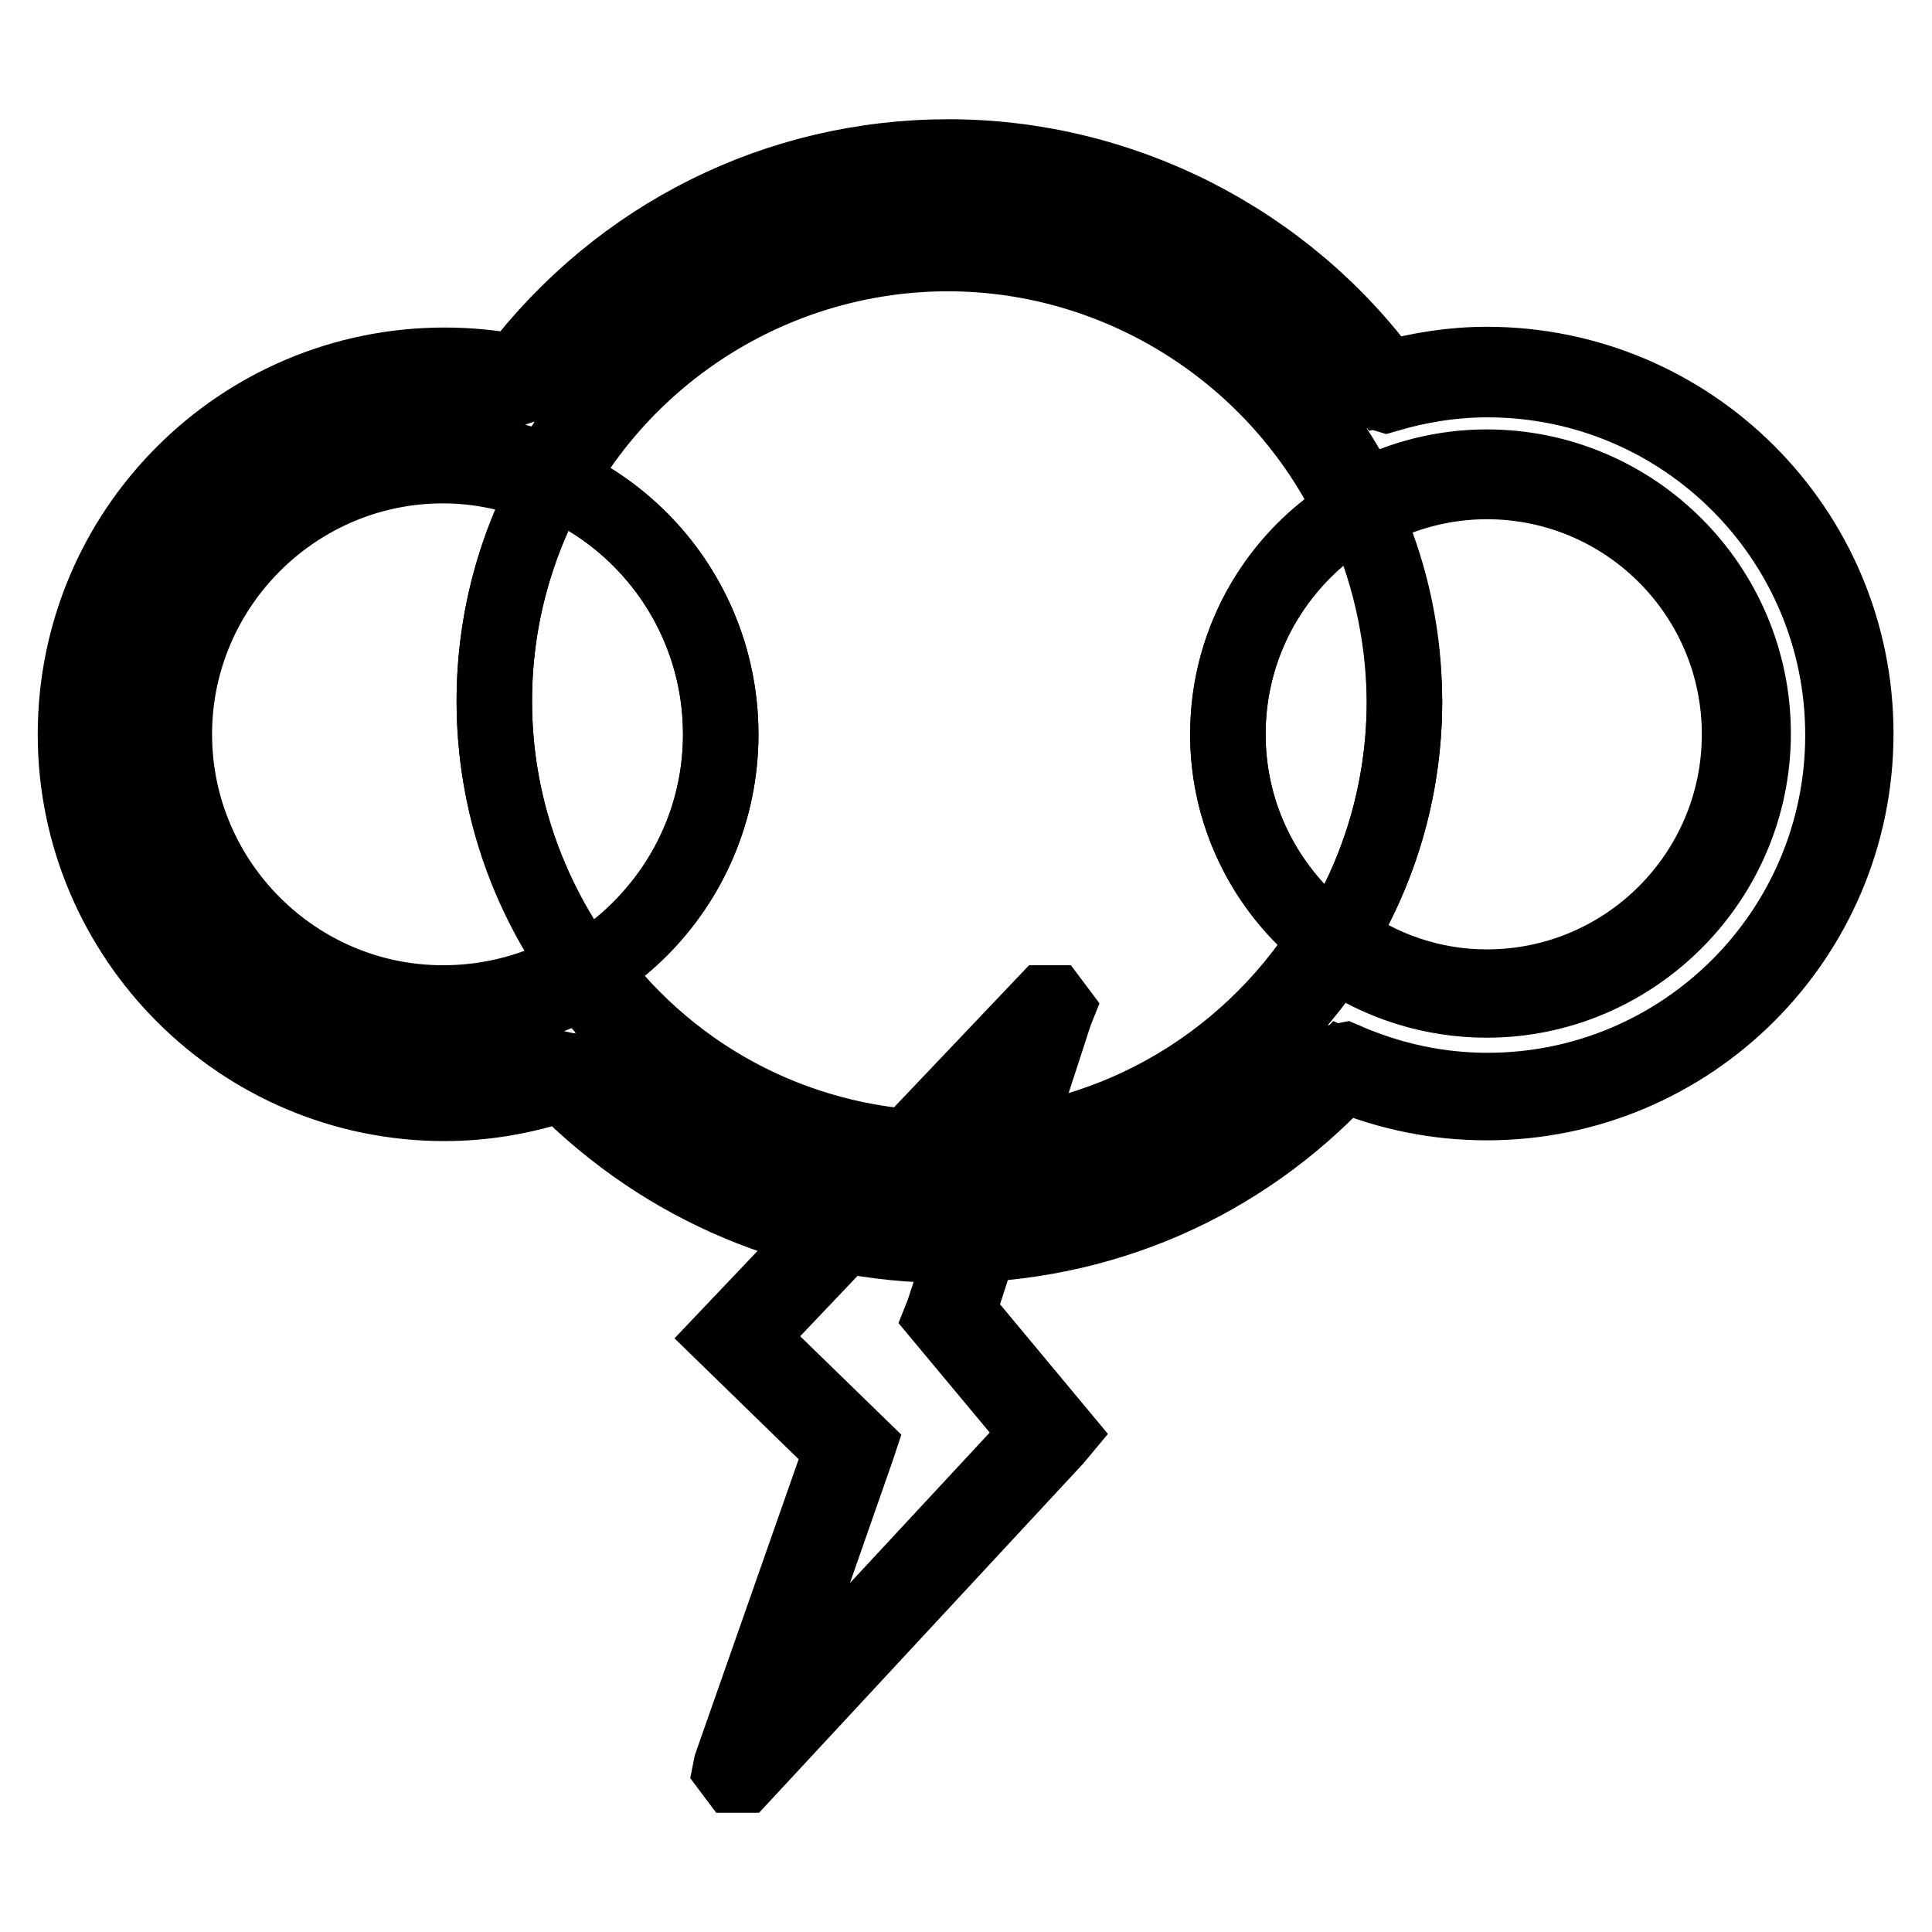
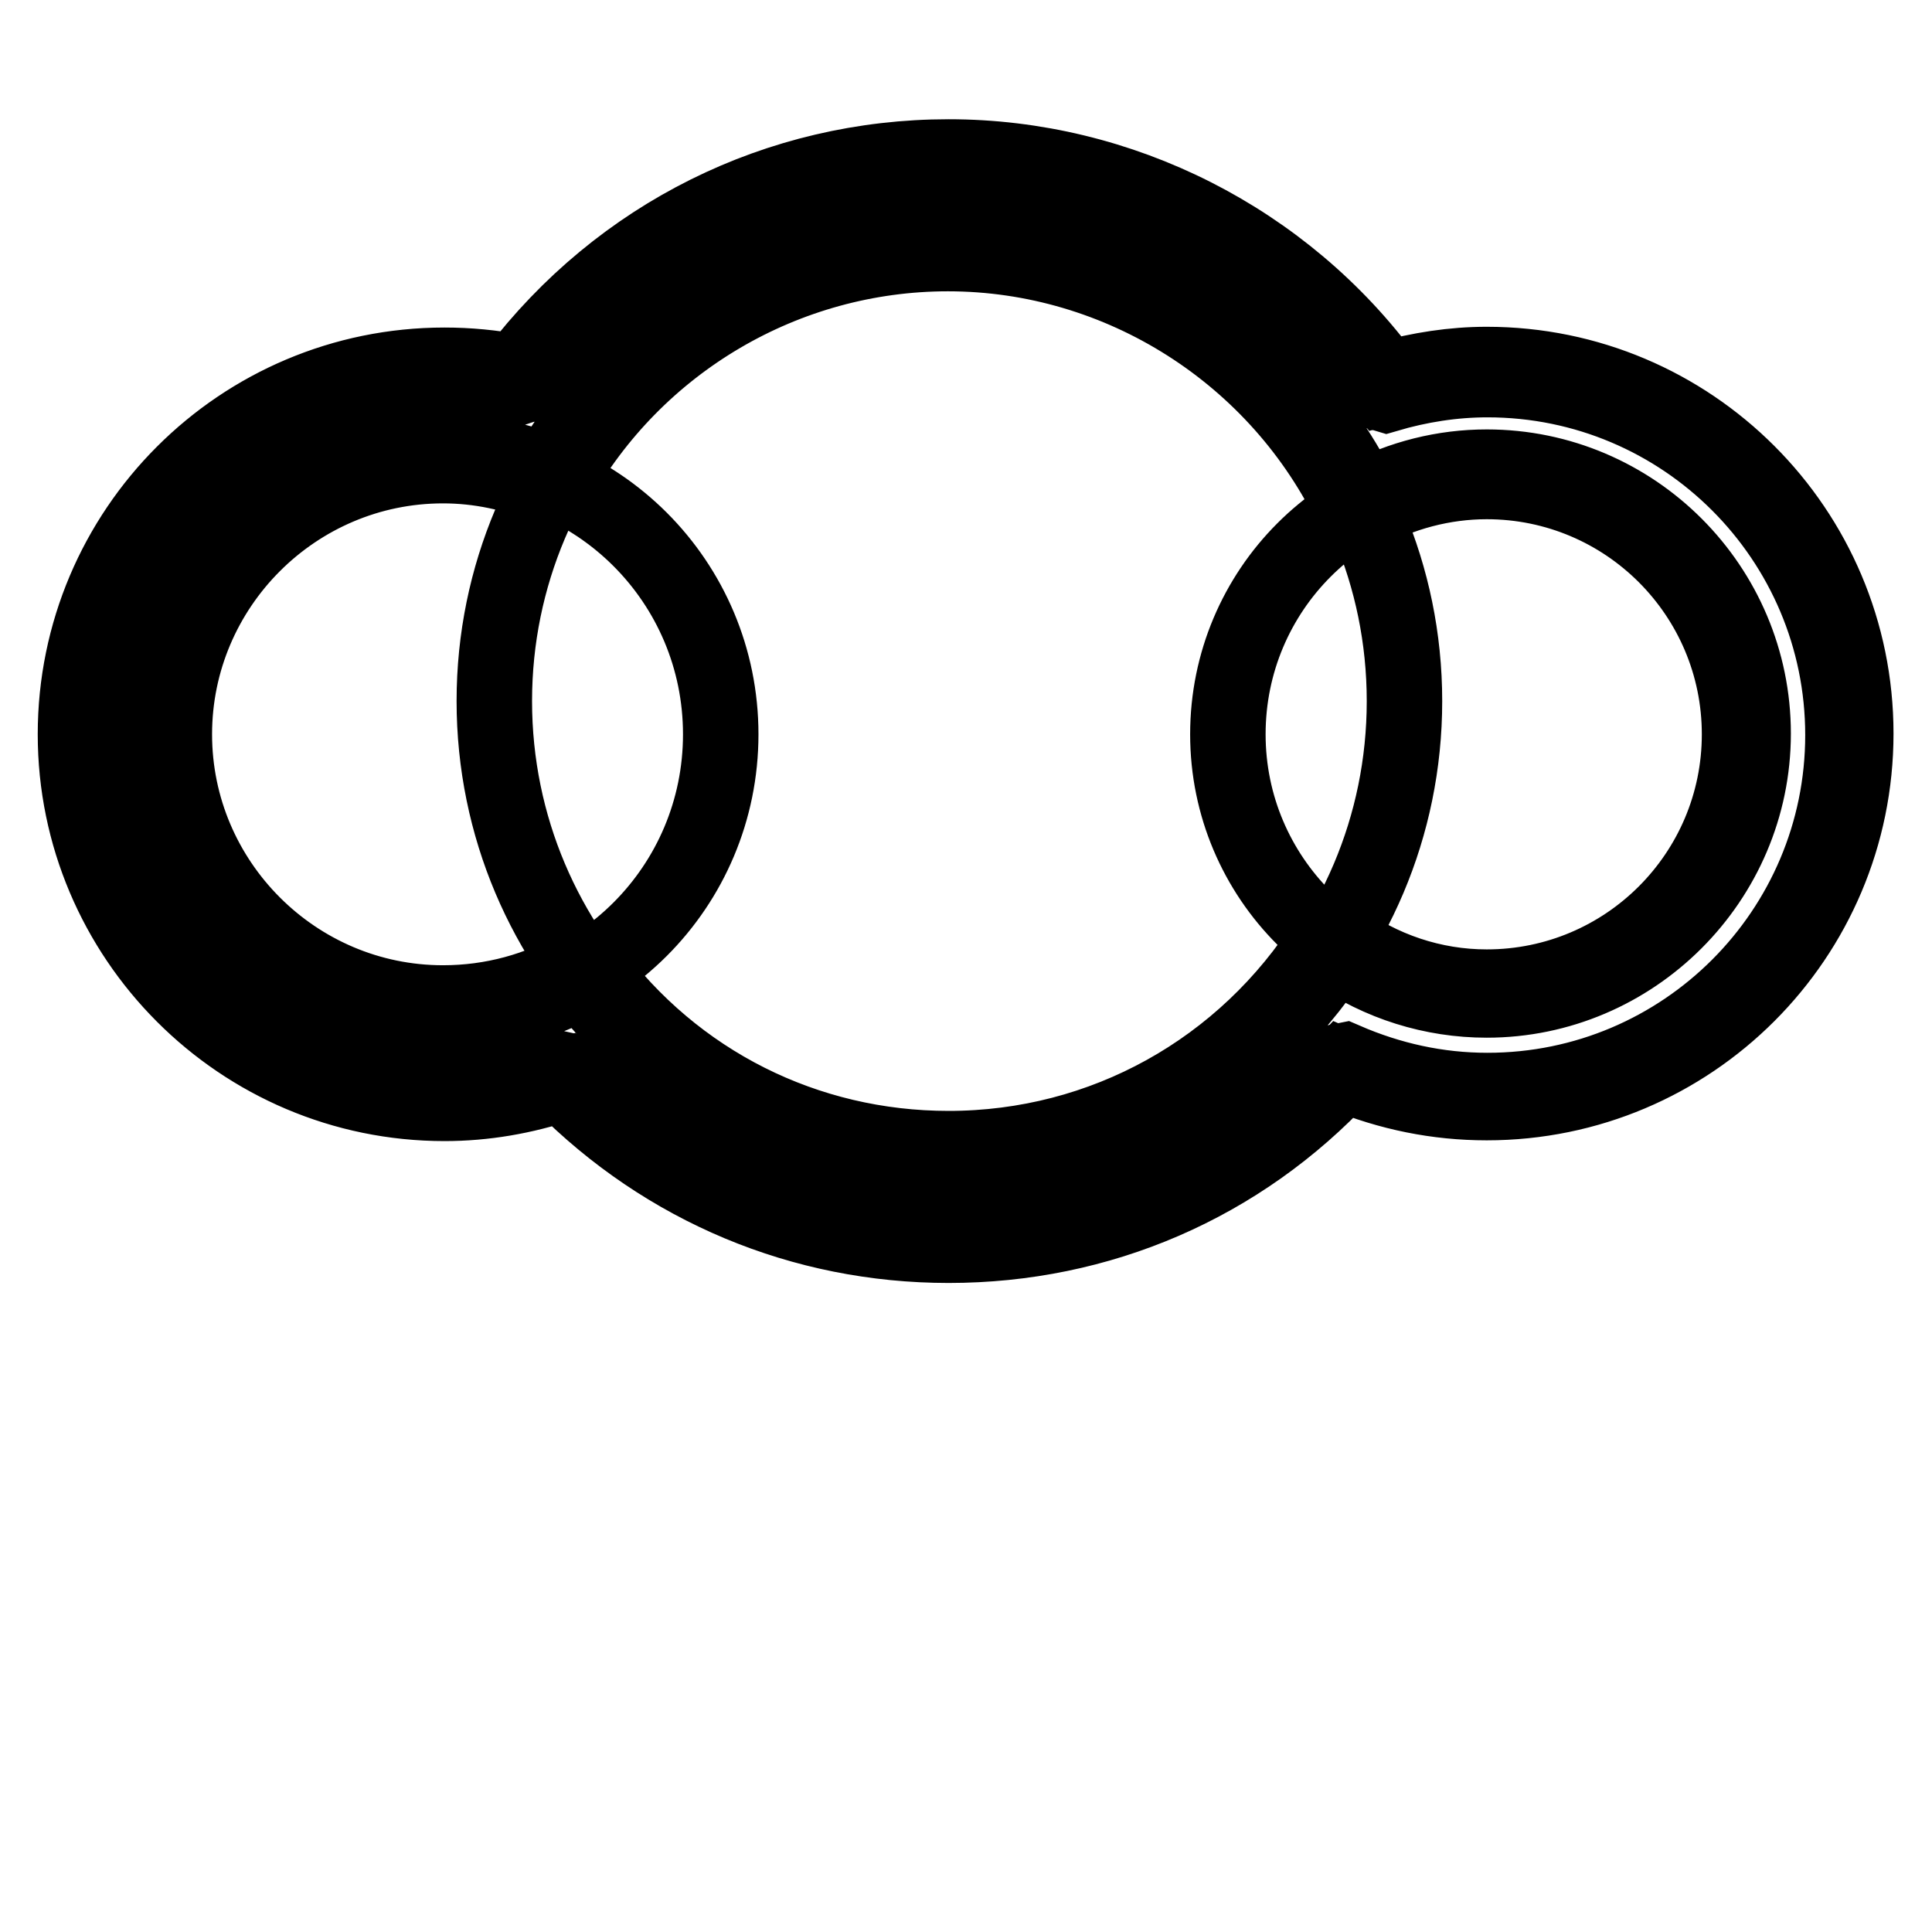
<svg xmlns="http://www.w3.org/2000/svg" version="1.1" x="0px" y="0px" viewBox="0 0 256 256" enable-background="new 0 0 256 256" xml:space="preserve">
  <g>
-     <path stroke-width="10" fill-opacity="0" stroke="#000000" d="M139,133.9L125.9,174v0.1l13.2,15.9L98,234.3c-0.1,0.1-0.1,0-0.1-0.1l14.9-42.4c0,0,0-0.1,0-0.1l-14.9-14.5 L139,133.9C139,133.8,139,133.8,139,133.9L139,133.9z" />
-     <path stroke-width="10" fill-opacity="0" stroke="#000000" d="M97.9,235.2h-0.5l-0.6-0.8l0.1-0.5l14.7-41.9l-15.2-14.8l42.1-44.3l0.9,0l0.6,0.8l-0.2,0.5l-12.9,39.7 l13.4,16.1l-0.5,0.6l-41.4,44.6L97.9,235.2z M99,177.2l14.7,14.3l-0.2,0.6l-13.5,38.6l37.8-40.7l-13-15.6l0.2-0.5l11.9-36.6 L99,177.2L99,177.2z" />
    <path stroke-width="10" fill-opacity="0" stroke="#000000" d="M65.5,92.9c0,33.3,27,60.3,60.3,60.3c33.3,0,60.3-27,60.3-60.3l0,0c0-33.3-27-60.3-60.3-60.3 C92.5,32.6,65.5,59.6,65.5,92.9L65.5,92.9z" />
    <path stroke-width="10" fill-opacity="0" stroke="#000000" d="M162.7,97.3c0,19,15.4,34.4,34.4,34.4c19,0,34.4-15.4,34.4-34.4c0-19-15.4-34.5-34.4-34.5 S162.7,78.2,162.7,97.3C162.7,97.3,162.7,97.3,162.7,97.3L162.7,97.3z" />
    <path stroke-width="10" fill-opacity="0" stroke="#000000" d="M22.5,97.3c0,20.2,16.3,36.5,36.5,36.5c20.2,0,36.5-16.3,36.5-36.5l0,0c0-20.2-16.3-36.5-36.5-36.5 C38.8,60.8,22.5,77.1,22.5,97.3z" />
    <path stroke-width="10" fill-opacity="0" stroke="#000000" d="M197.1,49.3c-4.7,0-9.3,0.7-13.7,2c-12.9-17.9-33.9-29.6-57.7-29.6c-23.3,0-44,11.3-56.9,28.6 c-3.2-0.7-6.5-1-9.8-1c-26.5,0-48,21.5-48,48c0,26.5,21.5,48,48,48c5.6,0,10.9-1,15.9-2.7c12.9,13.2,31,21.5,50.9,21.5 c20.6,0,39.1-8.8,52.1-22.8c5.9,2.6,12.4,4,19.2,4c26.5,0,48-21.5,48-48C245.1,70.8,223.6,49.3,197.1,49.3z M197.1,131.7 c-7.6,0-14.7-2.5-20.4-6.7c-10.7,16.9-29.5,28.2-51,28.2c-19.8,0-37.4-9.6-48.4-24.4c-5.4,3.2-11.7,5-18.4,5 c-20.2,0-36.5-16.4-36.5-36.5c0-20.2,16.4-36.5,36.5-36.5c5,0,9.8,1,14.1,2.8c10.3-18.5,30-31,52.7-31c24.1,0,44.8,14.2,54.5,34.7 c5-2.8,10.7-4.4,16.8-4.4c19,0,34.4,15.4,34.4,34.4C231.5,116.3,216.1,131.7,197.1,131.7z" />
    <path stroke-width="10" fill-opacity="0" stroke="#000000" d="M125.7,165c-19.4,0-37.5-7.6-51.2-21.4c-5.1,1.7-10.3,2.6-15.6,2.6c-27,0-48.9-22-48.9-48.9 c0-27,21.9-48.9,48.9-48.9c3.2,0,6.3,0.3,9.5,0.9c13.8-18.1,34.7-28.5,57.3-28.5c22.8,0,44.5,11,58,29.4c4.4-1.2,8.8-1.9,13.3-1.9 c27,0,48.9,21.9,48.9,48.9s-21.9,48.9-48.9,48.9c-6.6,0-12.9-1.3-19-3.8C164.3,157,145.7,165,125.7,165L125.7,165z M74.5,141.7 l0.9,0.2c13.4,13.7,31.2,21.3,50.3,21.3c19.7,0,38-8,51.5-22.5l1-0.2c6,2.6,12.3,4,18.9,4c26,0,47.1-21.1,47.1-47.1 c0-26-21.1-47.1-47.1-47.1c-4.5,0-9,0.7-13.4,2l-1-0.3c-13.2-18.3-34.5-29.2-56.9-29.2c-22.3,0-42.8,10.3-56.2,28.2l-0.9,0.3 c-3.2-0.7-6.5-1-9.7-1c-26,0-47.1,21.1-47.1,47.1c0,26,21.1,47.1,47.1,47.1C64.1,144.4,69.4,143.5,74.5,141.7L74.5,141.7z  M125.7,154.1c-19.2,0-36.9-8.8-48.6-24.1c-5.6,3.1-11.9,4.7-18.2,4.7c-20.6,0-37.4-16.8-37.4-37.4c0-20.6,16.8-37.4,37.4-37.4 c4.7,0,9.3,0.9,13.7,2.6c10.9-19,31.2-30.8,53.1-30.8c23.2,0,44.7,13.4,54.9,34.3c5.1-2.7,10.7-4.1,16.4-4.1 c19.5,0,35.3,15.9,35.3,35.3s-15.9,35.3-35.3,35.3c-7.2,0-14.2-2.2-20.1-6.3C165.5,143.7,146.5,154.1,125.7,154.1L125.7,154.1z  M76.9,128l1.2,0.2c11.3,15.3,28.7,24,47.6,24c20.5,0,39.2-10.4,50.2-27.8l1.3-0.2c5.8,4.3,12.7,6.6,19.8,6.6 c18.5,0,33.5-15,33.5-33.5c0-18.5-15-33.5-33.5-33.5c-5.7,0-11.4,1.5-16.4,4.3l-1.3-0.4c-9.8-20.7-30.8-34.1-53.7-34.1 c-21.5,0-41.4,11.7-51.9,30.5l-1.2,0.4c-4.4-1.8-9-2.8-13.8-2.8c-19.6,0-35.6,16-35.6,35.6c0,19.6,16,35.6,35.6,35.6 C65.2,132.9,71.4,131.2,76.9,128z" />
-     <path stroke-width="10" fill-opacity="0" stroke="#000000" d="M180.3,67.3c-10.5,5.9-17.6,17.1-17.6,30c0,11.4,5.6,21.4,14.1,27.7c5.9-9.3,9.3-20.3,9.3-32.1 C186,83.7,183.9,75,180.3,67.3L180.3,67.3z" />
-     <path stroke-width="10" fill-opacity="0" stroke="#000000" d="M95.5,97.3c0-15.1-9.2-28.2-22.4-33.7c-4.8,8.7-7.6,18.6-7.6,29.3c0,13.5,4.5,25.8,11.9,35.9 C88.2,122.4,95.5,110.7,95.5,97.3z" />
  </g>
</svg>